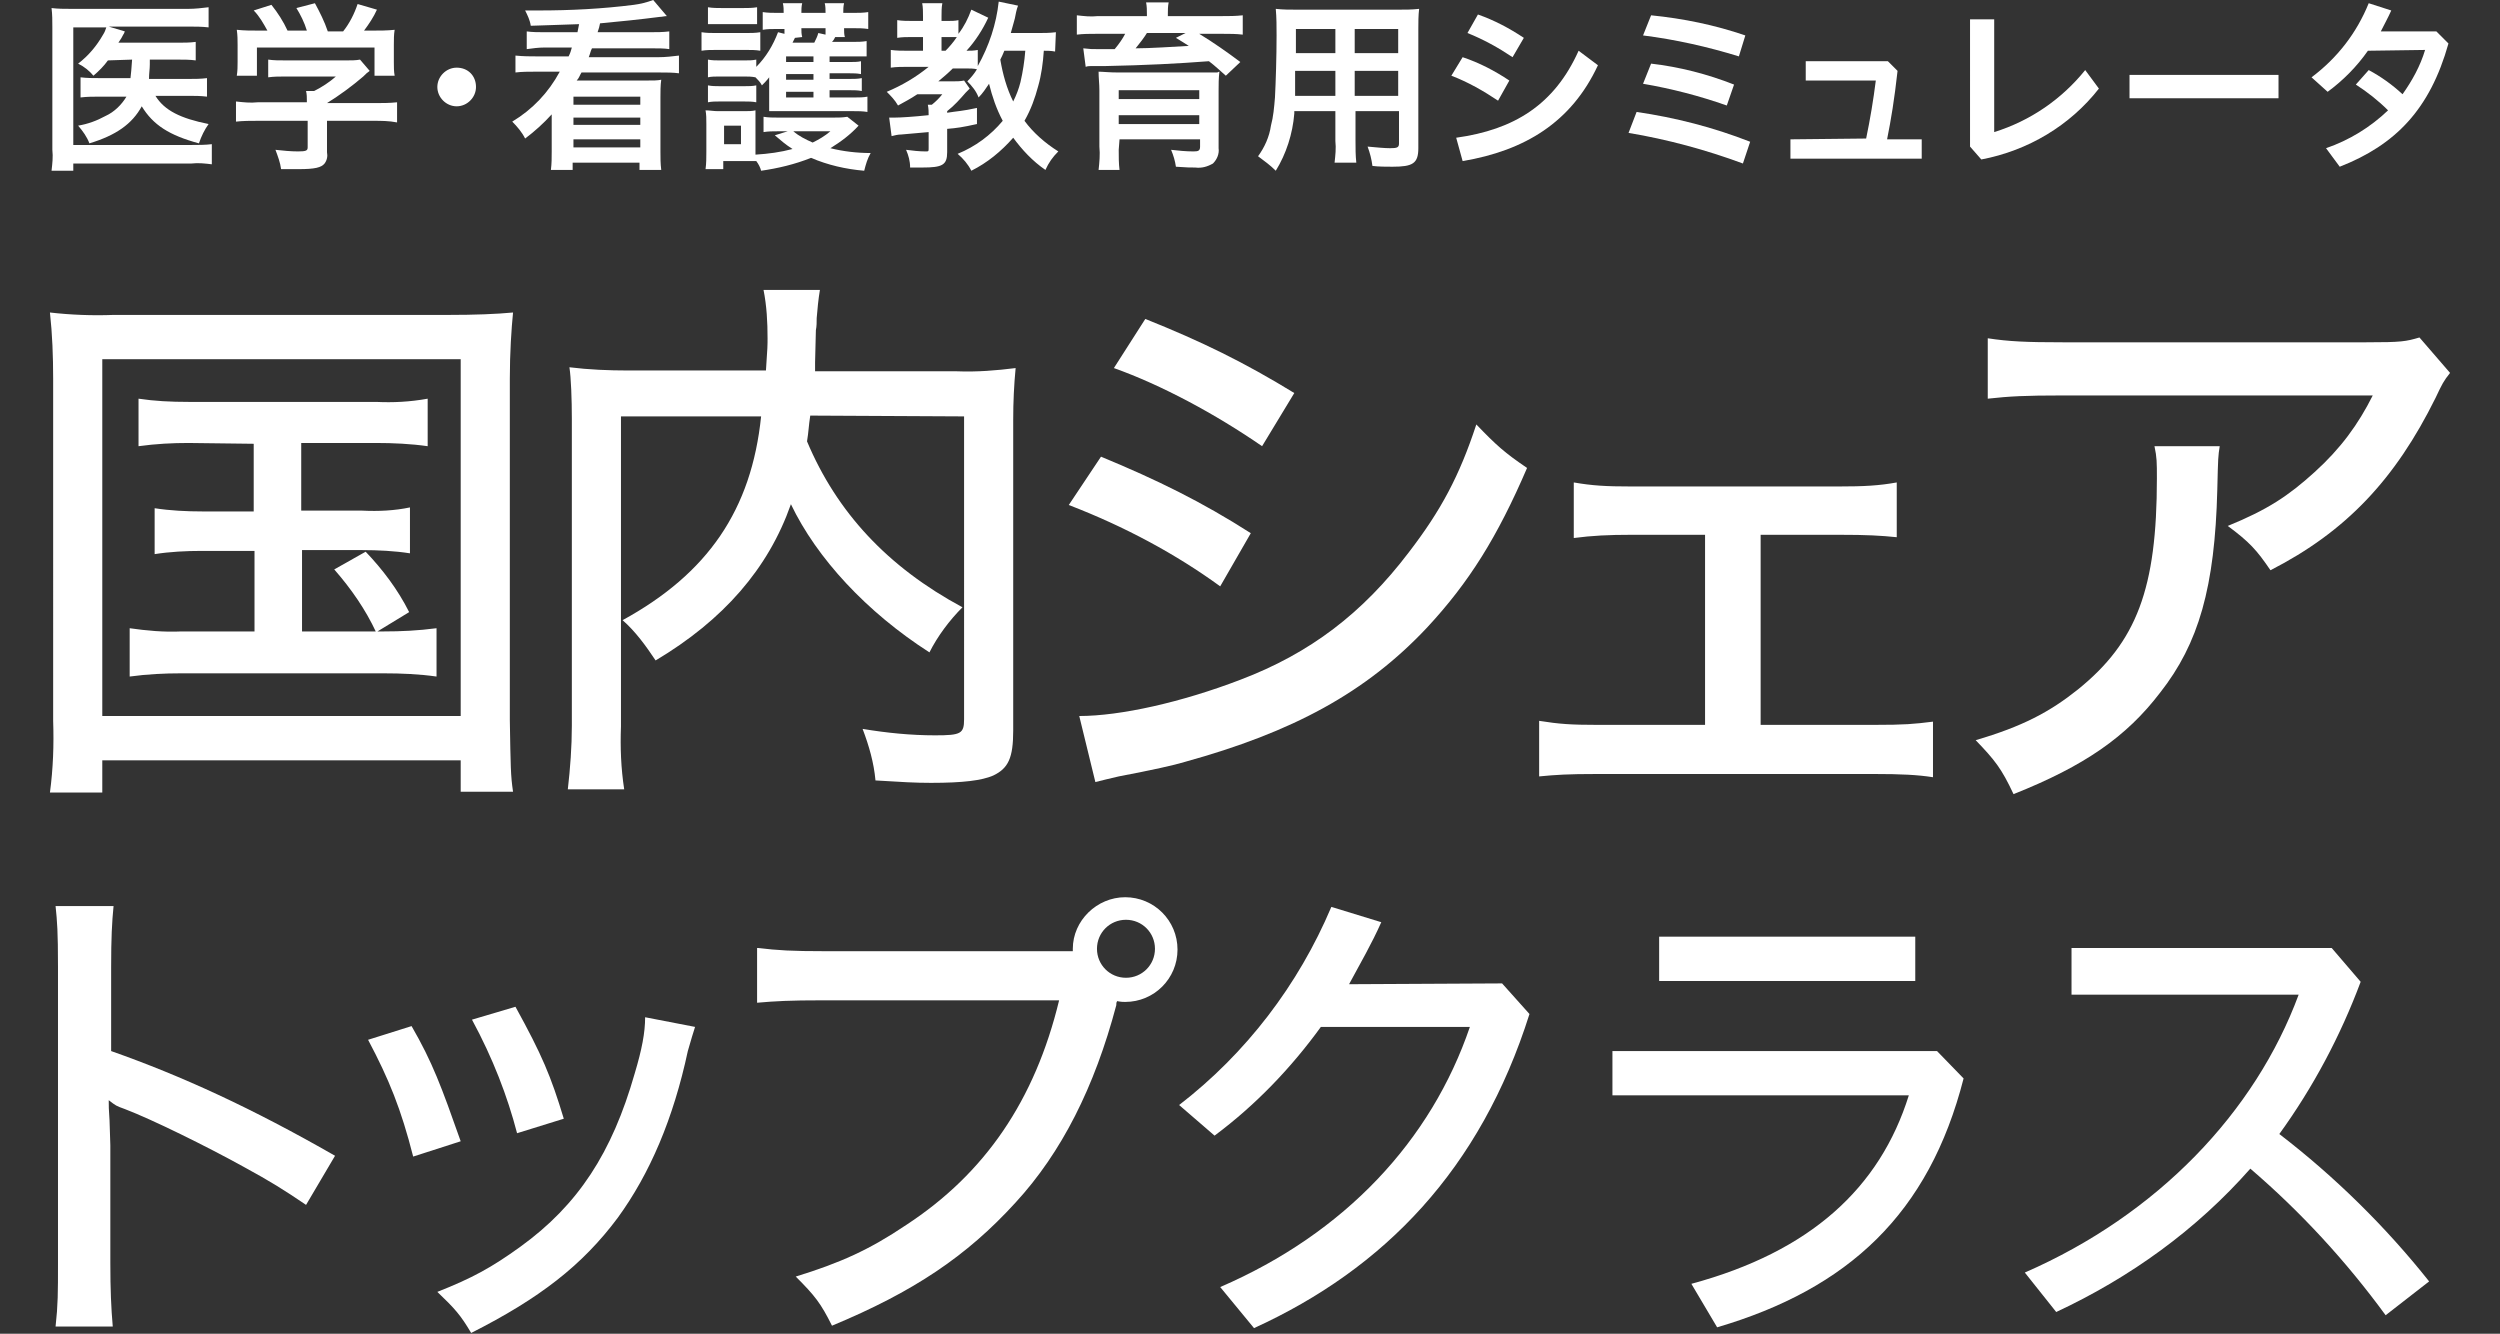
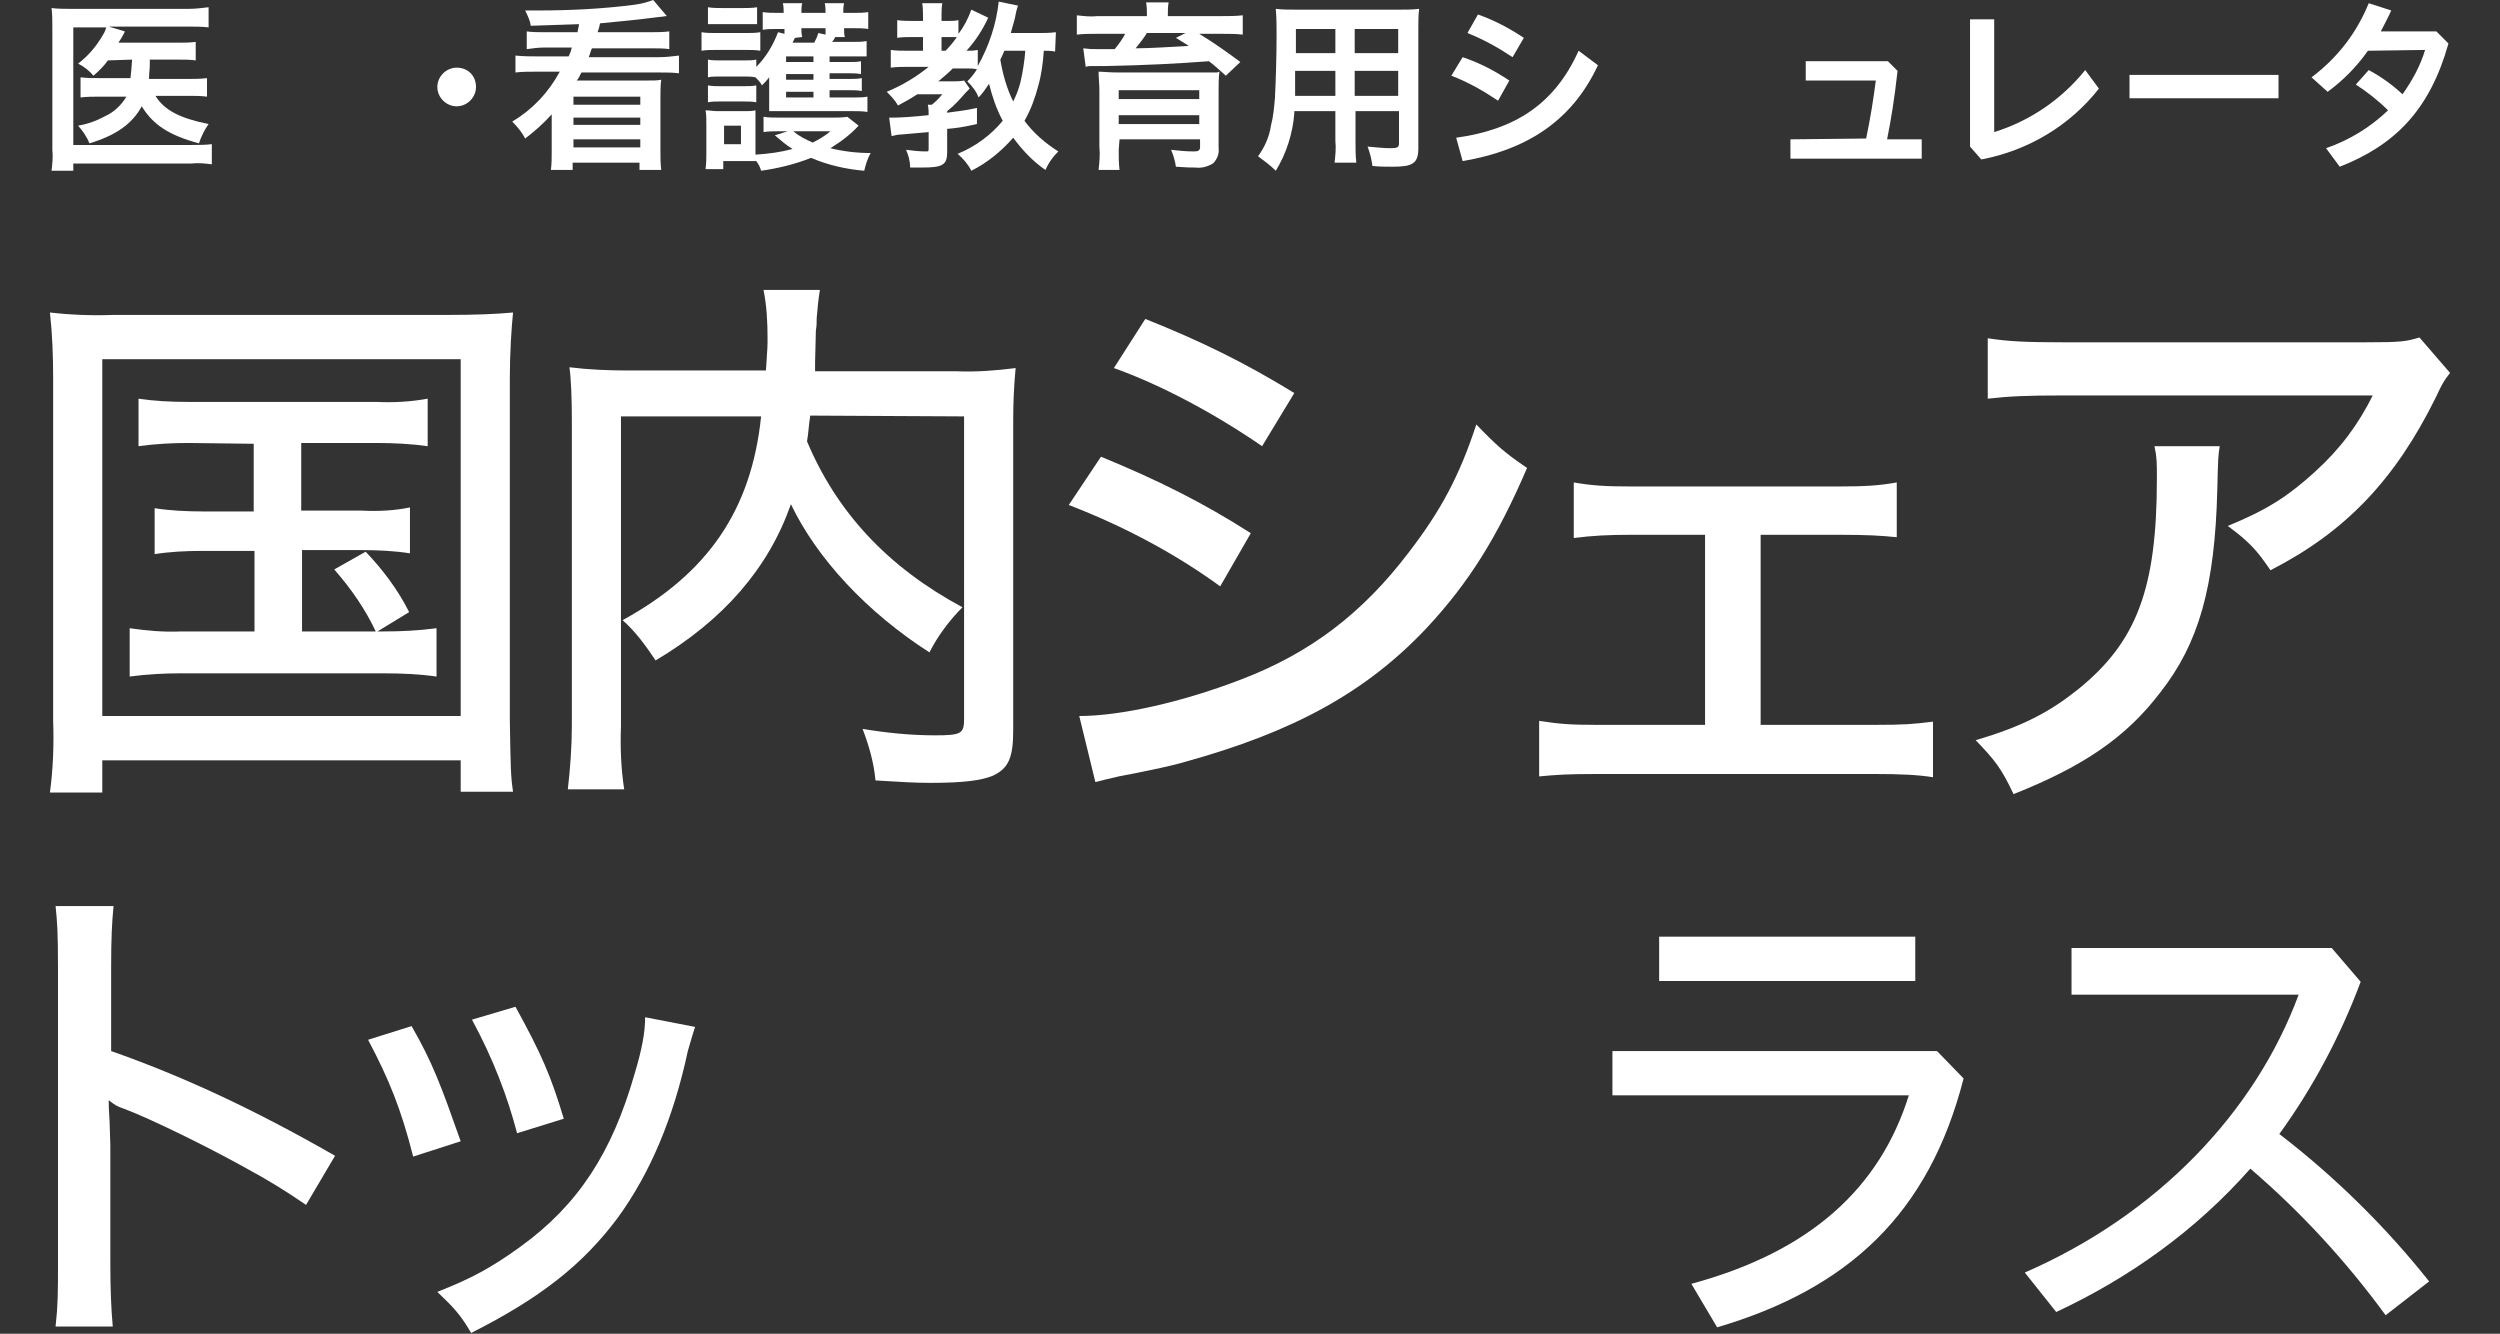
<svg xmlns="http://www.w3.org/2000/svg" version="1.0" id="レイヤー_1" x="0px" y="0px" viewBox="0 0 310.4 165.6" style="enable-background:new 0 0 310.4 165.6;" xml:space="preserve">
  <rect x="0" y="0" width="310.4" height="165.6" fill="#333333" stroke="none" />
  <style type="text/css">
	.st0{fill:#FFFFFF;}
</style>
  <g>
    <path class="st0" d="M13.4,7.5c-0.5,0.7-1.1,1.3-1.8,1.9c-0.5-0.6-1.1-1.1-1.9-1.5c1.3-1,2.3-2.2,3.1-3.6C13,4,13.1,3.7,13.2,3.4   H9.1V18h14.7c0.8,0,1.7,0,2.5-0.1v2.5c-0.8-0.1-1.7-0.2-2.5-0.1H9.1v0.9H6.4c0.1-0.9,0.2-1.7,0.1-2.6V3.4c0-0.8,0-1.6-0.1-2.4   C7.2,1.1,8,1.1,8.8,1.1h14.6c0.8,0,1.7-0.1,2.5-0.2v2.5c-0.8-0.1-1.7-0.1-2.5-0.1h-9.9l2,0.6c-0.1,0.2-0.1,0.3-0.2,0.4   c-0.2,0.4-0.2,0.4-0.6,1h7.4c0.7,0,1.5,0,2.2-0.1v2.3c-0.7-0.1-1.5-0.1-2.2-0.1h-3.5V8c0,0.6-0.1,1.1-0.1,1.8h5   c0.7,0,1.4,0,2.2-0.1V12c-0.8-0.1-1.5-0.1-2.3-0.1h-4.1c1.1,1.8,3.1,2.8,6.6,3.5c-0.5,0.7-0.9,1.5-1.2,2.4c-3.7-1-5.7-2.3-7.1-4.6   c-1.2,2.2-3.2,3.6-6.5,4.6c-0.3-0.8-0.8-1.5-1.4-2.2c1.2-0.2,2.3-0.6,3.4-1.2c1.1-0.5,2-1.4,2.6-2.4h-3.3c-0.8,0-1.6,0-2.4,0.1V9.6   c0.8,0.1,1.6,0.1,2.5,0.1h3.7c0.1-0.8,0.1-1,0.2-2.3L13.4,7.5z" />
-     <path class="st0" d="M32,15c-0.9,0-1.8,0-2.7,0.1v-2.5c0.9,0.1,1.8,0.2,2.7,0.1h6.1v-0.2c0-0.4,0-0.8-0.1-1.2h1   c1-0.5,1.9-1.1,2.7-1.8h-6.2c-0.8,0-1.5,0-2.2,0.1V7.4c0.7,0.1,1.3,0.1,2.3,0.1H43c0.6,0,1.2,0,1.7-0.1l1.2,1.4   c-0.4,0.3-0.4,0.3-0.8,0.7c-1.4,1.2-2.9,2.3-4.5,3.3h5.9c0.9,0,1.9,0,2.8-0.1v2.5c-1-0.2-2-0.2-2.9-0.2h-5.8v3.9   c0.1,0.5,0,1-0.3,1.4c-0.4,0.5-1.2,0.7-3.2,0.7h-2.2c-0.1-0.8-0.4-1.6-0.7-2.4c0.9,0.1,1.9,0.2,2.8,0.2c1,0,1.2-0.1,1.2-0.5V15H32z    M33.2,3.8c-0.5-0.9-1-1.8-1.7-2.5l2.2-0.7c0.8,1,1.5,2.1,2,3.2h2.4c-0.3-1-0.8-2-1.3-2.8l2.3-0.6c0.6,1.1,1.2,2.3,1.6,3.5h1.9   c0.8-1,1.4-2.2,1.8-3.4l2.4,0.7c-0.4,0.9-1,1.8-1.6,2.6h1c0.9,0,1.9,0,2.8-0.1c-0.1,0.6-0.1,1.2-0.1,1.9v2.1c0,0.6,0,1.2,0.1,1.7   h-2.5V5.9H31.9v3.5h-2.5c0.1-0.6,0.1-1.2,0.1-1.7V5.6c0-0.6,0-1.2-0.1-1.9c0.9,0.1,1.8,0.1,2.7,0.1L33.2,3.8z" />
    <path class="st0" d="M59.1,10.8c0,1.3-1.1,2.4-2.4,2.4c-1.3,0-2.4-1.1-2.4-2.4s1.1-2.4,2.4-2.4C58.1,8.4,59.1,9.4,59.1,10.8   L59.1,10.8z" />
    <path class="st0" d="M71.7,4c0.1-0.5,0.1-0.5,0.2-1c-3.4,0.1-5.5,0.2-6,0.2c-0.1-0.7-0.4-1.3-0.7-1.9h1.7c3.9,0,7.9-0.2,11.8-0.7   c0.8-0.1,1.6-0.3,2.4-0.6l1.7,2c-0.3,0-0.6,0.1-0.9,0.1c-2.3,0.3-5.2,0.6-7.4,0.8c-0.1,0.5-0.1,0.5-0.3,1.1h6.5   c0.8,0,1.6,0,2.4-0.1v2.2C82.5,6,81.7,6,80.8,6h-7.3c-0.2,0.4-0.2,0.6-0.4,1.1h8.7c0.8,0,1.7-0.1,2.5-0.2v2.2C83.6,9,82.7,9,81.9,9   h-9.7c-0.2,0.3-0.3,0.7-0.6,1H80c1.2,0,1.6,0,2.1-0.1C82,10.6,82,11.4,82,12.1v6.7c0,0.8,0,1.5,0.1,2.3h-2.7v-0.9h-8.3v0.9h-2.7   c0.1-0.8,0.1-1.5,0.1-2.3v-4.6c-1,1.1-2.1,2.1-3.3,3c-0.4-0.8-1-1.5-1.6-2.1c2.5-1.5,4.5-3.6,5.9-6.2h-3c-0.8,0-1.7,0-2.5,0.1V6.9   C65,7,65.8,7,66.6,7h4c0.2-0.4,0.3-0.7,0.4-1.1h-3.4c-0.7,0-1.5,0.1-2.2,0.2V3.9C66.1,4,66.9,4,67.6,4H71.7z M71.2,12v1h8.3v-1   H71.2z M71.2,14.6v0.9h8.3v-0.9H71.2z M71.2,17.3v1h8.3v-1H71.2z" />
    <path class="st0" d="M87.1,4c0.6,0.1,1.2,0.1,1.8,0.1h3.7c0.6,0,1.2,0,1.8-0.1v2.3c-0.6-0.1-1.1-0.1-1.7-0.1h-3.8   c-0.6,0-1.2,0-1.8,0.1V4z M106.6,15.6c-1,1.1-2.2,2-3.5,2.8c1.6,0.4,3.3,0.6,5,0.6c-0.4,0.7-0.6,1.4-0.8,2.2   c-2.3-0.2-4.5-0.7-6.6-1.6c-2,0.8-4.1,1.3-6.2,1.6c-0.1-0.4-0.3-0.8-0.6-1.2c-0.5,0-0.8,0-1.3,0h-2.8v1h-2.2   c0.1-0.7,0.1-1.5,0.1-2.2v-3.4c0-0.6,0-1.2-0.1-1.7c0.5,0,1,0.1,1.5,0.1h3.4c0.4,0,0.9,0,1.3-0.1c0,0.5,0,1.1,0,1.6v3.9   c1.6-0.1,3.1-0.3,4.6-0.7c-0.8-0.5-1.5-1.1-2.2-1.7l1.6-0.5h-1.2c-0.6,0-1.2,0-1.8,0.1v-1.9c0.6,0.1,1.2,0.1,1.8,0.1h6.9   c0.6,0,1.1,0,1.7-0.1L106.6,15.6z M103,12.1h3.2c0.5,0,1,0,1.5-0.1v1.9c-0.6-0.1-1.2-0.1-1.8-0.1H97c-0.7,0-1.1,0-1.5,0   c0-0.6,0-0.8,0-1.6v-1.5c0-0.2,0-0.7,0-1.1c-0.3,0.4-0.6,0.7-0.9,1c-0.2-0.4-0.5-0.7-0.8-1c-0.5-0.1-0.9-0.1-1.4-0.1h-3.1   c-0.5,0-1,0-1.4,0.1V7.4c0.5,0.1,1,0.1,1.4,0.1h3.2c0.5,0,0.9,0,1.4-0.1v0.9C95.1,7.1,96,5.6,96.6,4l0.8,0.2c0-0.2,0-0.4,0-0.6h-1   c-0.6,0-1.1,0-1.7,0.1V1.5c0.6,0.1,1.3,0.1,1.9,0.1h0.7c0-0.4,0-0.8-0.1-1.2h2.4c-0.1,0.4-0.1,0.8-0.1,1.2h3c0-0.4,0-0.8-0.1-1.2   h2.4c-0.1,0.4-0.1,0.8-0.1,1.2h1.2c0.6,0,1.3,0,1.9-0.1v2.1c-0.6-0.1-1.3-0.1-1.9-0.1h-1.1c0,0.4,0,0.8,0.1,1.1h-1.2   c-0.1,0.2-0.2,0.4-0.4,0.6h2.6c0.6,0,1.1,0,1.7-0.1V7c-0.6,0-1.1,0-1.7,0H103v0.7h2.5c0.5,0,1,0,1.4-0.1v1.6   c-0.5-0.1-1-0.1-1.4-0.1H103v0.7h2.5c0.5,0,1,0,1.5-0.1v1.6c-0.5-0.1-1-0.1-1.5-0.1H103L103,12.1z M87.9,10.6   c0.5,0.1,1,0.1,1.4,0.1h3.2c0.5,0,0.9,0,1.4-0.1v2.1c-0.5-0.1-1-0.1-1.5-0.1h-3.1c-0.5,0-0.9,0-1.4,0.1V10.6z M87.9,0.9   C88.5,1,89.1,1,89.7,1h2.5c0.6,0,1.2,0,1.8-0.1V3c-0.6,0-1.2,0-1.8,0h-2.5c-0.8,0-1.3,0-1.8,0V0.9z M89.9,17.9H92v-2.3h-2.1V17.9z    M101,7h-3.4v0.7h3.4V7z M101,9.2h-3.4v0.7h3.4V9.2z M97.6,11.4v0.7h3.4v-0.7H97.6z M98.7,4.7l-0.3,0.6h2.7   c0.2-0.4,0.4-0.8,0.5-1.2l0.9,0.2c0-0.3,0-0.4,0-0.8h-3c0,0.4,0,0.7,0.1,1.1L98.7,4.7z M98.5,16.3c0.7,0.6,1.5,1,2.4,1.4   c0.8-0.4,1.5-0.8,2.2-1.4H98.5z" />
    <path class="st0" d="M131,6.4c-0.5-0.1-1-0.1-1.4-0.1c-0.1,1.5-0.3,3-0.7,4.4c-0.4,1.5-0.9,2.9-1.7,4.3c1.1,1.5,2.6,2.8,4.2,3.8   c-0.7,0.7-1.2,1.4-1.6,2.3c-1.6-1.1-2.9-2.5-4-4c-1.5,1.7-3.2,3.1-5.2,4.1c-0.4-0.8-1-1.5-1.7-2.1c2.2-0.9,4.1-2.3,5.6-4.1   c-0.8-1.5-1.3-3-1.7-4.6c-0.4,0.6-0.8,1.2-1.3,1.7c-0.3-0.8-0.8-1.4-1.4-2c0.5-0.5,0.9-1,1.2-1.5c-0.4-0.1-0.9-0.1-1.3-0.1h-1.7   c-0.6,0.6-1.2,1.1-1.8,1.6h1.8c0.5,0,0.9,0,1.4-0.1l0.7,1l-0.5,0.5c-0.7,0.8-1.4,1.6-2.3,2.3V14c1.2-0.2,1.9-0.2,3.7-0.6v2   c-1.8,0.4-2.5,0.5-3.7,0.6v2.9c0,1.6-0.6,1.9-3.1,1.9c-0.4,0-0.7,0-1.5,0c0-0.8-0.2-1.5-0.5-2.2c0.8,0.1,1.6,0.2,2.4,0.2   c0.4,0,0.4,0,0.4-0.4v-2l-3.4,0.3c-0.4,0-0.8,0.1-1.2,0.2l-0.3-2.3h0.7c0.7,0,2.3-0.1,4.2-0.3c0-0.4,0-0.8-0.1-1.3h0.5   c0.5-0.4,0.9-0.8,1.3-1.3h-3.1c-0.9,0.6-1.5,0.9-2.4,1.4c-0.4-0.7-0.9-1.2-1.4-1.7c1.9-0.8,3.6-1.8,5.2-3.1h-2.6   c-0.7,0-1.4,0-2.1,0.1V6.2c0.7,0.1,1.4,0.1,2.1,0.1h1.9V4.6h-1.4c-0.6,0-1.2,0-1.8,0.1V2.5c0.6,0.1,1.3,0.1,1.9,0.1h1.3V2   c0-0.5,0-1.1-0.1-1.6h2.5c-0.1,0.5-0.1,1.1-0.1,1.6v0.6h0.8c0.4,0,0.9,0,1.3-0.1v1.7c0.7-0.9,1.2-1.9,1.6-3l2.1,1   c-0.7,1.5-1.6,2.9-2.7,4.1c0.5,0,0.9,0,1.4-0.1v2c1.4-2.5,2.3-5.2,2.6-8l2.4,0.5c-0.2,0.5-0.3,1.1-0.4,1.6   c-0.1,0.3-0.2,0.8-0.5,1.8h3.3c0.8,0,1.5,0,2.3-0.1L131,6.4z M117.4,6.3c0.5-0.5,1-1.1,1.4-1.7c-0.2,0-0.6,0-0.9,0h-1v1.7H117.4z    M124.7,6.3c-0.2,0.5-0.3,0.7-0.5,1.1c0.3,1.8,0.8,3.6,1.6,5.2c0.4-0.8,0.7-1.6,0.9-2.4c0.3-1.3,0.5-2.6,0.6-3.9L124.7,6.3z" />
    <path class="st0" d="M142.4,1.8c0-0.5,0-1-0.1-1.5h2.8c-0.1,0.5-0.1,1-0.1,1.5V2h6.7c0.9,0,1.7,0,2.6-0.1v2.4   c-0.8-0.1-1.6-0.1-2.4-0.1h-3c1.8,1.1,3.5,2.3,5.1,3.5l-1.8,1.7c-0.7-0.6-1.3-1.2-2.1-1.8c-3.9,0.3-7.9,0.5-12.8,0.6   c-0.2,0-0.6,0-1,0c-0.2,0-0.5,0-0.7,0s-0.6,0-0.8,0.1L134.5,6c0.9,0.1,1,0.1,1.8,0.1h2.1c0.5-0.6,1-1.3,1.3-1.9h-3.6   c-0.8,0-1.6,0-2.4,0.1V1.9c0.9,0.1,1.7,0.2,2.6,0.1h6.1L142.4,1.8L142.4,1.8z M138.9,18.6c0,0.9,0,1.7,0.1,2.5h-2.6   c0.1-0.9,0.2-1.9,0.1-2.9v-7c0-0.8-0.1-1.5-0.1-2.3c0.5,0,1.3,0.1,2.5,0.1h10h1.9h0.3c0.1,0,0.2-0.1,0.3-0.1   c-0.1,0.8-0.1,1.6-0.1,2.4v7.1c0.1,0.7-0.2,1.4-0.7,1.9c-0.7,0.4-1.4,0.6-2.2,0.5c-0.5,0-1.1,0-2.4-0.1c-0.1-0.7-0.3-1.4-0.6-2.1   c0.9,0.1,1.8,0.2,2.8,0.2c0.6,0,0.8-0.1,0.8-0.6v-0.9h-10L138.9,18.6z M148.9,11.2h-10v1.1h10V11.2z M138.9,15.4h10v-1.1h-10V15.4z    M142.4,4.1c-0.3,0.5-0.9,1.3-1.4,1.9c1.8,0,4.7-0.2,6.6-0.3c-0.6-0.4-0.8-0.5-1.6-1l1.2-0.6H142.4z" />
    <path class="st0" d="M160.7,14.1c-0.2,2.5-1,5-2.3,7.1c-0.7-0.7-1.4-1.2-2.2-1.8c0.8-1.1,1.4-2.4,1.6-3.8c0.3-1.1,0.4-2.3,0.5-3.5   c0.1-1.9,0.2-5.1,0.2-7.7c0-1.1,0-2.2-0.1-3.3c0.9,0.1,1.7,0.1,2.6,0.1h12.6c0.9,0,1.7,0,2.6-0.1c-0.1,0.8-0.1,1.7-0.1,2.5v14.8   c0,1.9-0.7,2.3-3.2,2.3c-0.7,0-1.8,0-2.5-0.1c-0.1-0.8-0.3-1.6-0.6-2.4c1.1,0.1,2.1,0.2,2.8,0.2c0.9,0,1.1-0.1,1.1-0.6v-4h-5.4v3.7   c0,0.9,0,1.8,0.1,2.7h-2.7c0.1-0.9,0.2-1.8,0.1-2.7v-3.7h-5.1V14.1z M165.8,8.8h-5v1.4v1.7h5V8.8z M165.8,3.6h-4.9V6v0.6h4.9V3.6z    M173.6,6.6v-3h-5.4v3H173.6z M173.6,11.9V8.8h-5.4v3.1H173.6z" />
    <path class="st0" d="M181.6,7.1c2.1,0.7,4,1.7,5.8,2.9l-1.4,2.5c-1.8-1.2-3.7-2.3-5.8-3.1L181.6,7.1z M180.8,17.1   C188,16.1,193,13,196,6.3l2.4,1.8c-3.3,7.1-9.1,10.6-16.8,11.9L180.8,17.1z M183.5,1.8c2,0.7,3.9,1.7,5.7,2.9l-1.4,2.4   c-1.8-1.2-3.6-2.2-5.6-3L183.5,1.8z" />
-     <path class="st0" d="M203.2,13.9c4.8,0.7,9.5,1.9,14.1,3.7l-0.9,2.7c-4.6-1.7-9.4-3-14.2-3.8L203.2,13.9z M205,1.9   c4,0.4,7.9,1.2,11.7,2.5L215.9,7C212,5.8,208,4.9,204,4.4L205,1.9z M205,7.9c3.5,0.4,7,1.3,10.3,2.6l-0.9,2.6   c-3.4-1.2-6.9-2.1-10.4-2.7L205,7.9z" />
    <path class="st0" d="M231.7,17.2c0.5-2.4,0.9-4.8,1.2-7.2h-8.7V7.6h10.2l1.2,1.2c-0.4,3.6-0.8,6-1.3,8.5h4.3v2.4h-16.3v-2.4   L231.7,17.2L231.7,17.2z" />
    <path class="st0" d="M247.6,2.4v14c4.5-1.4,8.4-4.1,11.3-7.7l1.7,2.3c-3.6,4.6-8.8,7.7-14.6,8.8l-1.4-1.6V2.4H247.6z" />
    <path class="st0" d="M282.9,9.3v2.9h-18.5V9.3H282.9z" />
    <path class="st0" d="M294,6.3c-1.4,2-3.1,3.7-5,5.1l-2-1.8c3.2-2.4,5.6-5.5,7.1-9.2l2.8,0.9c-0.4,0.9-0.9,1.8-1.3,2.6h6.9l1.5,1.5   c-2.3,8.2-6.6,12.6-13.5,15.3l-1.7-2.3c2.9-1,5.5-2.6,7.7-4.7c-1.2-1.2-2.6-2.3-4-3.2l1.6-1.8c1.5,0.8,2.9,1.8,4.2,3   c1.2-1.7,2.2-3.5,2.8-5.5L294,6.3z" />
    <g>
      <g>
        <path class="st0" d="M6.6,47c0-2.7-0.1-5.5-0.4-8.2c2.6,0.3,5.3,0.4,7.9,0.3h41.6c3.2,0,5.9-0.1,8-0.3c-0.2,2-0.4,5-0.4,8.2v42.4     c0.1,5.8,0.1,6.9,0.4,8.9h-6.5v-3.9H12.7v4H6.2c0.4-3,0.5-5.9,0.4-8.9V47z M12.7,88.9h44.5V44.6H12.7V88.9z M23.4,55     c-2,0-4,0.1-6.2,0.4v-5.9c2,0.3,4,0.4,6.2,0.4h23.3c2.1,0.1,4.2,0,6.4-0.4v5.9C51,55.1,48.8,55,46.7,55h-9.3v8.4H45     c2,0.1,4,0,5.9-0.4v5.7c-1.9-0.3-4-0.4-5.9-0.4h-7.5v10.1h10.1c2.2,0,4.3-0.1,6.6-0.4v6c-2.1-0.3-4.3-0.4-6.6-0.4H22.5     c-2.1,0-4.2,0.1-6.4,0.4v-6c2.1,0.3,4.2,0.5,6.4,0.4h9.1v-10h-6.5c-2,0-4,0.1-5.9,0.4v-5.7c1.9,0.3,4,0.4,5.9,0.4h6.4v-8.4     L23.4,55z M45.4,68.5c2.1,2.2,4,4.7,5.4,7.5l-4.1,2.5c-1.3-2.8-3.1-5.4-5.2-7.8L45.4,68.5z" />
        <path class="st0" d="M100.6,51.6c-0.2,1.3-0.2,2-0.4,3.2c3.7,8.8,10,15.6,19.3,20.6c-1.6,1.6-3.1,3.6-4.1,5.6     c-7.8-5-14-11.7-17.2-18.4c-2.8,8-8.4,14.4-16.8,19.4c-1.2-1.8-2.5-3.6-4.1-5c10.6-5.8,16-13.7,17.2-25.3H77.1v38.5     c-0.1,2.6,0,5.2,0.4,7.8h-7c0.3-2.6,0.5-5.3,0.5-7.9V52c0-2.4-0.1-5.1-0.3-6.4c2.4,0.3,4.9,0.4,7.3,0.4h17.1     c0.2-2.8,0.2-3.2,0.2-4c0-2-0.1-4-0.5-6h7c-0.2,1.2-0.3,2.3-0.4,3.5c0,0.5,0,1-0.1,1.5l-0.1,4v1.1h17.6c2.5,0.1,4.9-0.1,7.3-0.4     c-0.2,2.1-0.3,4.2-0.3,6.4v38.6c0,3.4-0.6,4.7-2.5,5.6c-1.4,0.6-3.7,0.9-7.7,0.9c-2,0-3.6-0.1-6.9-0.3c-0.2-2.2-0.8-4.3-1.6-6.4     c3,0.5,6,0.8,9,0.8c3.2,0,3.6-0.2,3.6-2V51.7L100.6,51.6z" />
        <g>
          <path class="st0" d="M136.7,56.7c7,2.9,12.5,5.6,18.6,9.5l-3.8,6.6c-5.5-4-11.8-7.4-18.8-10.1L136.7,56.7z M134,88.9      c5.1,0,12.7-1.7,20-4.5c8.7-3.3,15.2-8.3,20.9-15.8c4-5.2,6.3-9.5,8.4-15.9c2.5,2.6,3.5,3.5,6.3,5.4      c-3.7,8.6-7.2,14.2-12.4,19.8c-7.6,8.1-16.7,13-30.1,16.7c-1.3,0.4-4,1-8.2,1.8c-1.3,0.3-1.7,0.4-2.9,0.7L134,88.9z M142.2,39.6      c7,2.8,12.3,5.4,18.5,9.2l-4,6.6c-5.8-4-12.5-7.6-18.4-9.7L142.2,39.6z" />
          <path class="st0" d="M218.6,90h14.1c3.8,0,4.9-0.1,7.3-0.4v6.9c-1.9-0.3-4-0.4-7.3-0.4h-34.4c-3.7,0-5.1,0.1-7.2,0.3v-6.9      c2.5,0.4,4,0.5,7.2,0.5h13.4V66.4h-9.1c-2.9,0-4.9,0.1-7.2,0.4v-6.9c2.3,0.4,4,0.5,7.1,0.5h25.8c3.1,0,5-0.1,7.2-0.5v6.8      c-2-0.2-3.6-0.3-7.2-0.3h-9.7V90z" />
          <path class="st0" d="M275.6,55.4c-0.2,1.3-0.2,1.3-0.3,5.4c-0.3,12.1-2.3,19.1-7.1,25.2c-4.2,5.5-9.4,9.1-18.2,12.6      c-1.5-3.2-2.3-4.2-4.7-6.7c5.8-1.7,9.2-3.5,12.7-6.3c7.3-5.9,9.8-12.5,9.8-26.2c0-2,0-2.6-0.3-4L275.6,55.4L275.6,55.4z       M304.2,46.3c-0.8,1-1,1.4-1.8,3.1c-5,10.1-11.1,16.6-20.5,21.4c-1.7-2.5-2.6-3.5-5.3-5.5c4.9-2,7.5-3.7,10.8-6.7      c3.2-2.9,5.4-5.9,7.2-9.5H256c-4.5,0-6.5,0.1-9.2,0.4v-7.5c2.6,0.4,4.8,0.5,9.3,0.5h37.7c4.4,0,4.9-0.1,6.6-0.6L304.2,46.3z" />
        </g>
      </g>
      <g>
        <g>
-           <path class="st0" d="M186.5,122.1l3.4,3.8c-6.1,19.3-18,31.6-34.2,39l-4.2-5.1c15.5-6.7,26.2-18.2,31-32.3H164      c-3.7,5.1-8.1,9.7-13.2,13.5l-4.4-3.8c8.3-6.4,14.8-14.9,18.9-24.6l6.2,1.9c-1.2,2.7-2.6,5.1-4,7.7L186.5,122.1z" />
          <path class="st0" d="M243.8,133.9c-4.3,16.8-14.3,26.1-30.6,30.9l-3.2-5.4c14.8-4,23.4-11.9,27-23.4h-36.8v-5.5h40.3      L243.8,133.9z M237.8,116.3v5.5h-31.8v-5.5H237.8z" />
          <path class="st0" d="M296.2,163.3c-4.9-6.7-10.5-12.8-16.8-18.2c-6.7,7.6-14.9,13.5-24.1,17.8l-3.9-4.9      c16.5-7.2,28.6-19.9,34-34.5h-28.2v-5.8h32.3l3.6,4.2c-2.5,6.7-5.9,13.1-10.1,18.9c6.9,5.3,13.2,11.5,18.6,18.3L296.2,163.3z" />
        </g>
        <g>
          <path class="st0" d="M6.9,164.7c0.3-2.7,0.3-4.2,0.3-7.9V120c0-4.3-0.1-5.6-0.3-7.5h7.2c-0.2,2-0.3,4-0.3,7.6v10.4      c8.8,3.1,17.5,7.1,27.8,13l-3.6,6.1c-2.8-1.9-4.4-2.9-7.7-4.7c-4.7-2.6-11.4-5.9-14.8-7.2c-1.1-0.4-1.1-0.4-2-1.1      c0,0.9,0,0.9,0.1,2.5c0,0.5,0.1,2.5,0.1,3.1v14.6c0,3.3,0.1,5.6,0.3,7.9L6.9,164.7L6.9,164.7z" />
          <path class="st0" d="M51.1,127.4c2.6,4.5,3.7,7.5,6.1,14.3l-5.9,1.9c-1.5-5.9-3-9.6-5.6-14.5L51.1,127.4z M86.3,127.5      c-0.3,1-0.4,1.2-0.9,3c-1.8,8.4-4.7,15.2-8.7,20.7c-4.4,5.9-9.7,10-18.2,14.3c-1.3-2.2-2-3-4.2-5.1c4.3-1.7,6.7-3,10.3-5.6      c7.2-5.2,11.4-11.7,14.2-21.5c0.9-3,1.3-5.1,1.3-7L86.3,127.5z M64,125c3.3,6,4.4,8.6,6,13.9l-5.8,1.8c-1.2-4.6-3-9.3-5.6-14.1      L64,125z" />
-           <path class="st0" d="M94.1,117.7c2.5,0.3,4.2,0.4,8.3,0.4h30.8c0-0.2,0-0.3,0-0.3c0-3.5,3-6.4,6.5-6.4c3.6,0,6.5,2.9,6.5,6.5      s-2.9,6.5-6.5,6.5c-0.2,0-0.5,0-1-0.1c-0.1,0.2-0.1,0.2-0.1,0.5c-2.7,10.2-6.8,18.3-12.5,24.5c-6.1,6.7-12.7,11.1-22.8,15.3      c-1.4-2.8-2.1-3.7-4.5-6.1c5.5-1.7,9.1-3.3,13.7-6.4c9.8-6.4,16-15.5,19-27.9h-29.3c-4.2,0-5.9,0.1-8.2,0.3V117.7z M136.2,117.8      c0,2,1.6,3.6,3.6,3.6s3.6-1.6,3.6-3.6s-1.6-3.6-3.6-3.6S136.2,115.8,136.2,117.8z" />
        </g>
      </g>
    </g>
  </g>
</svg>